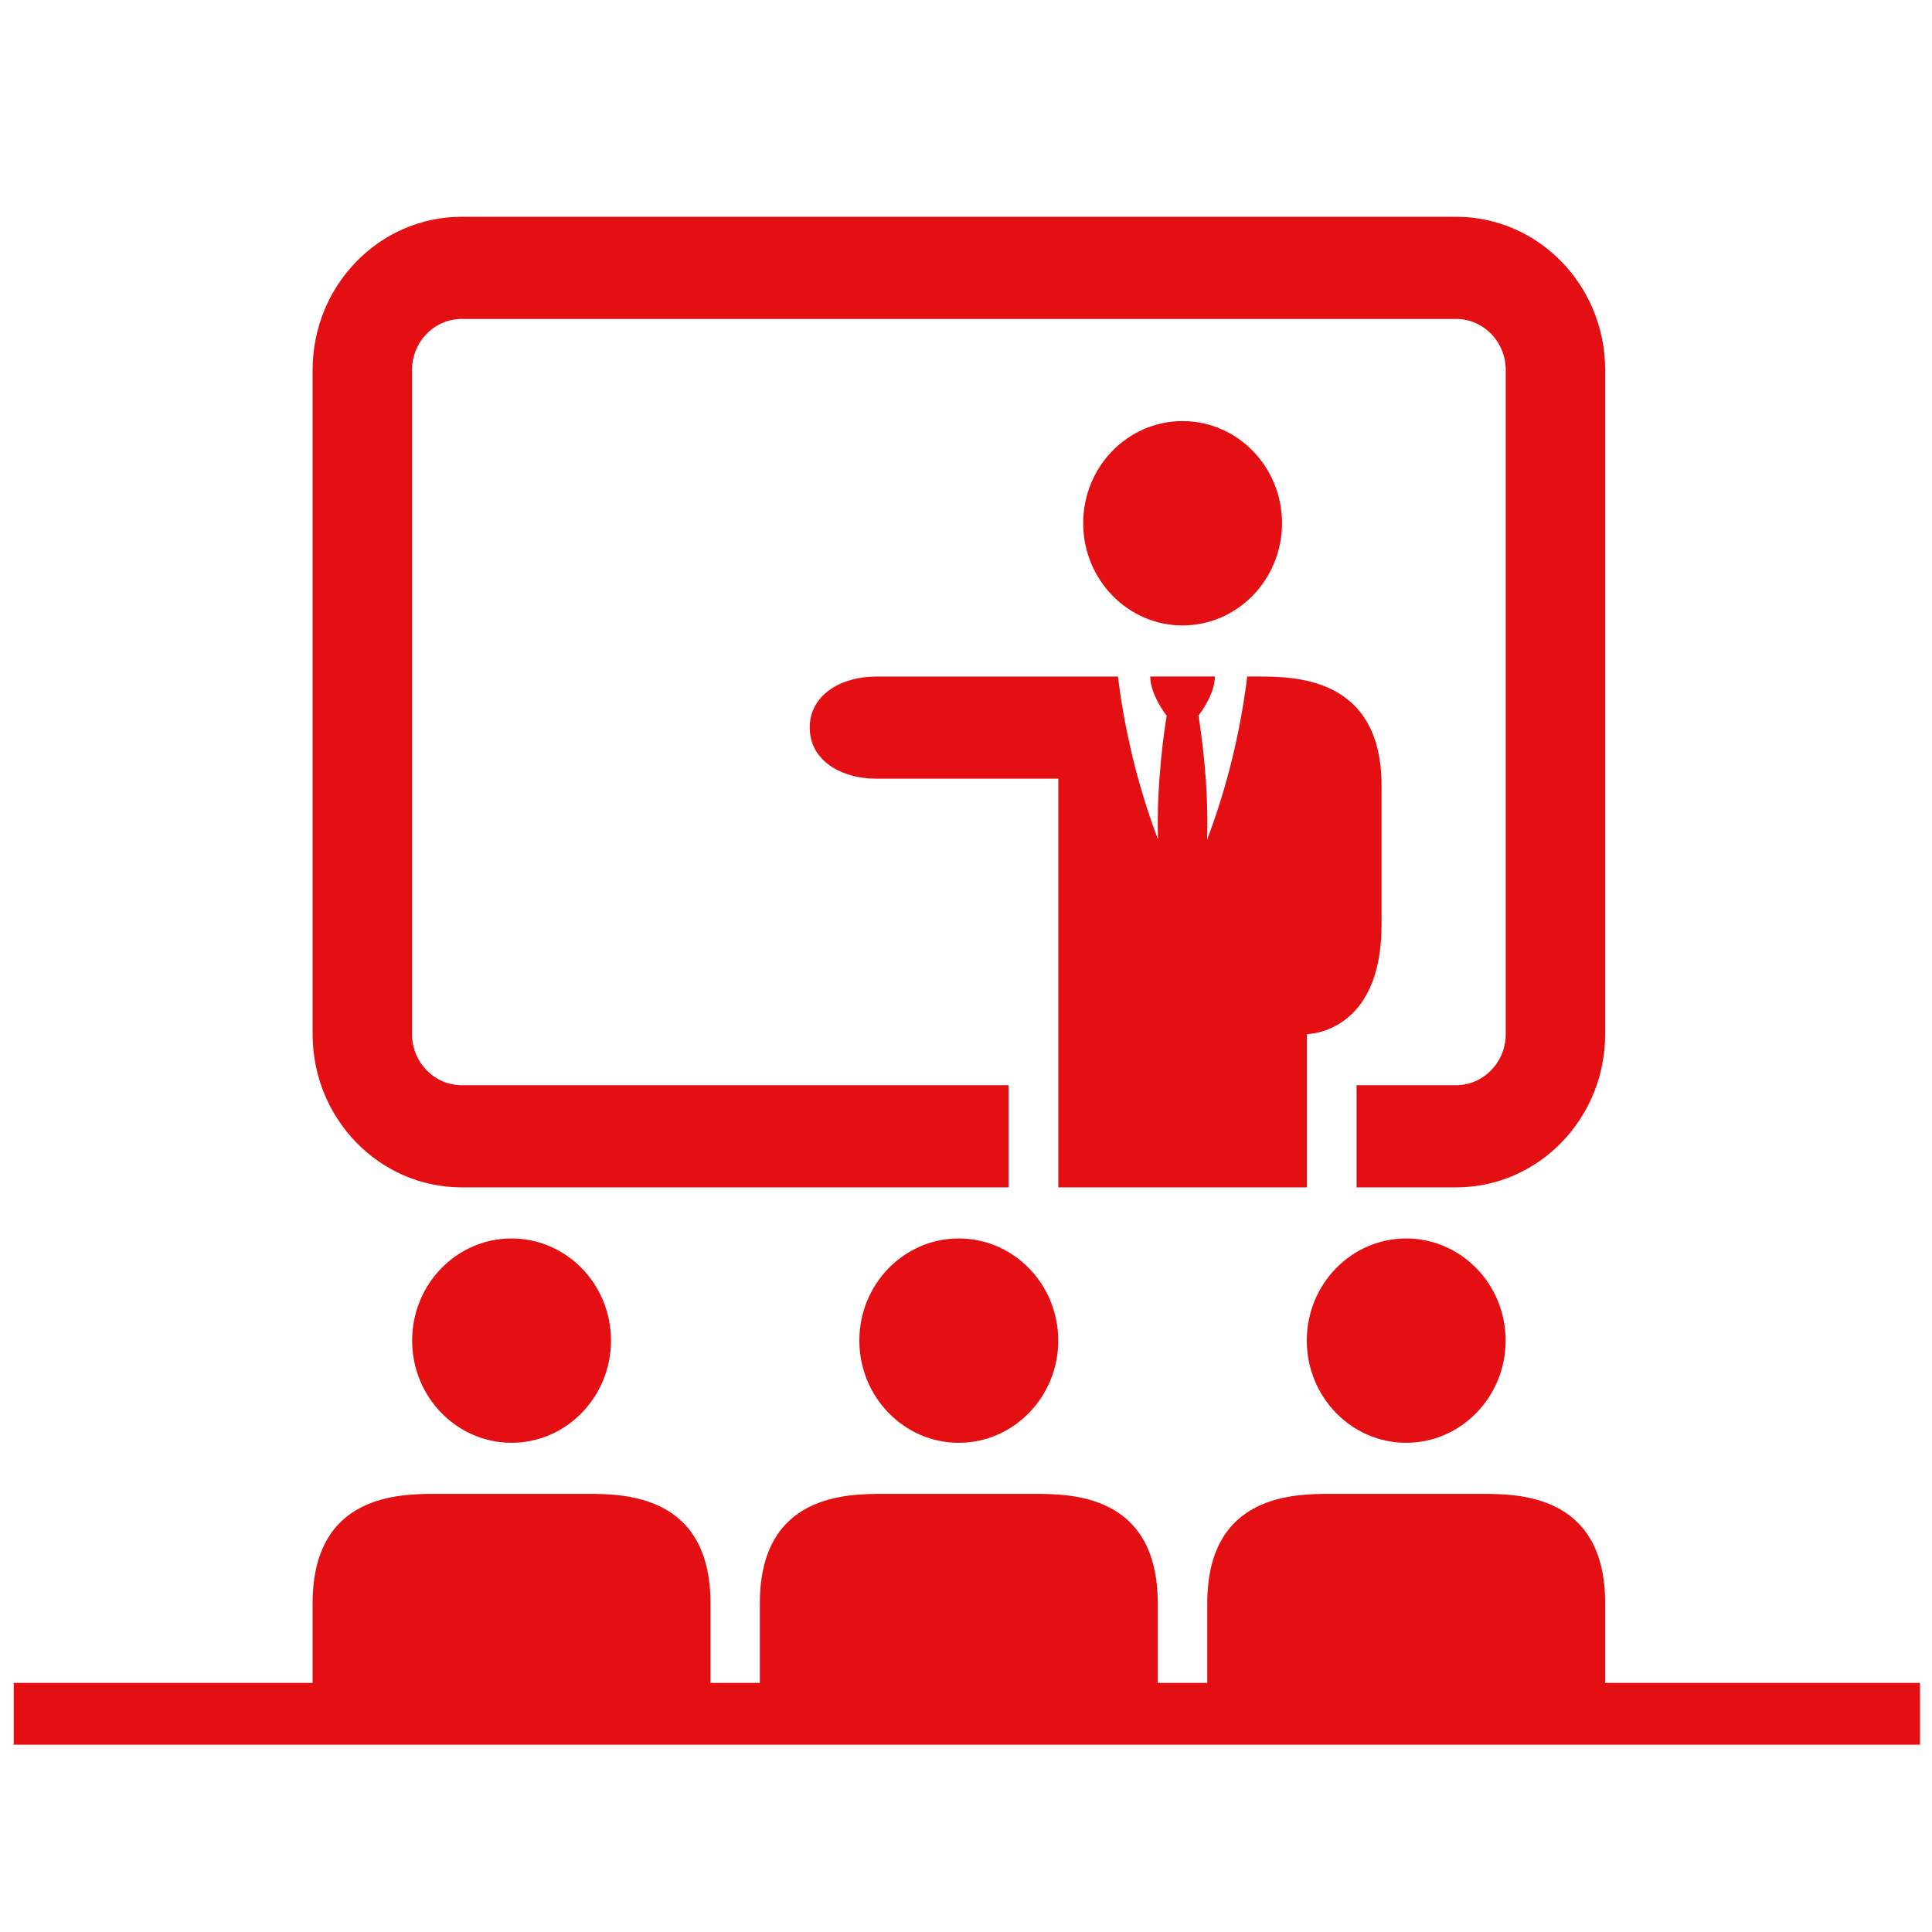
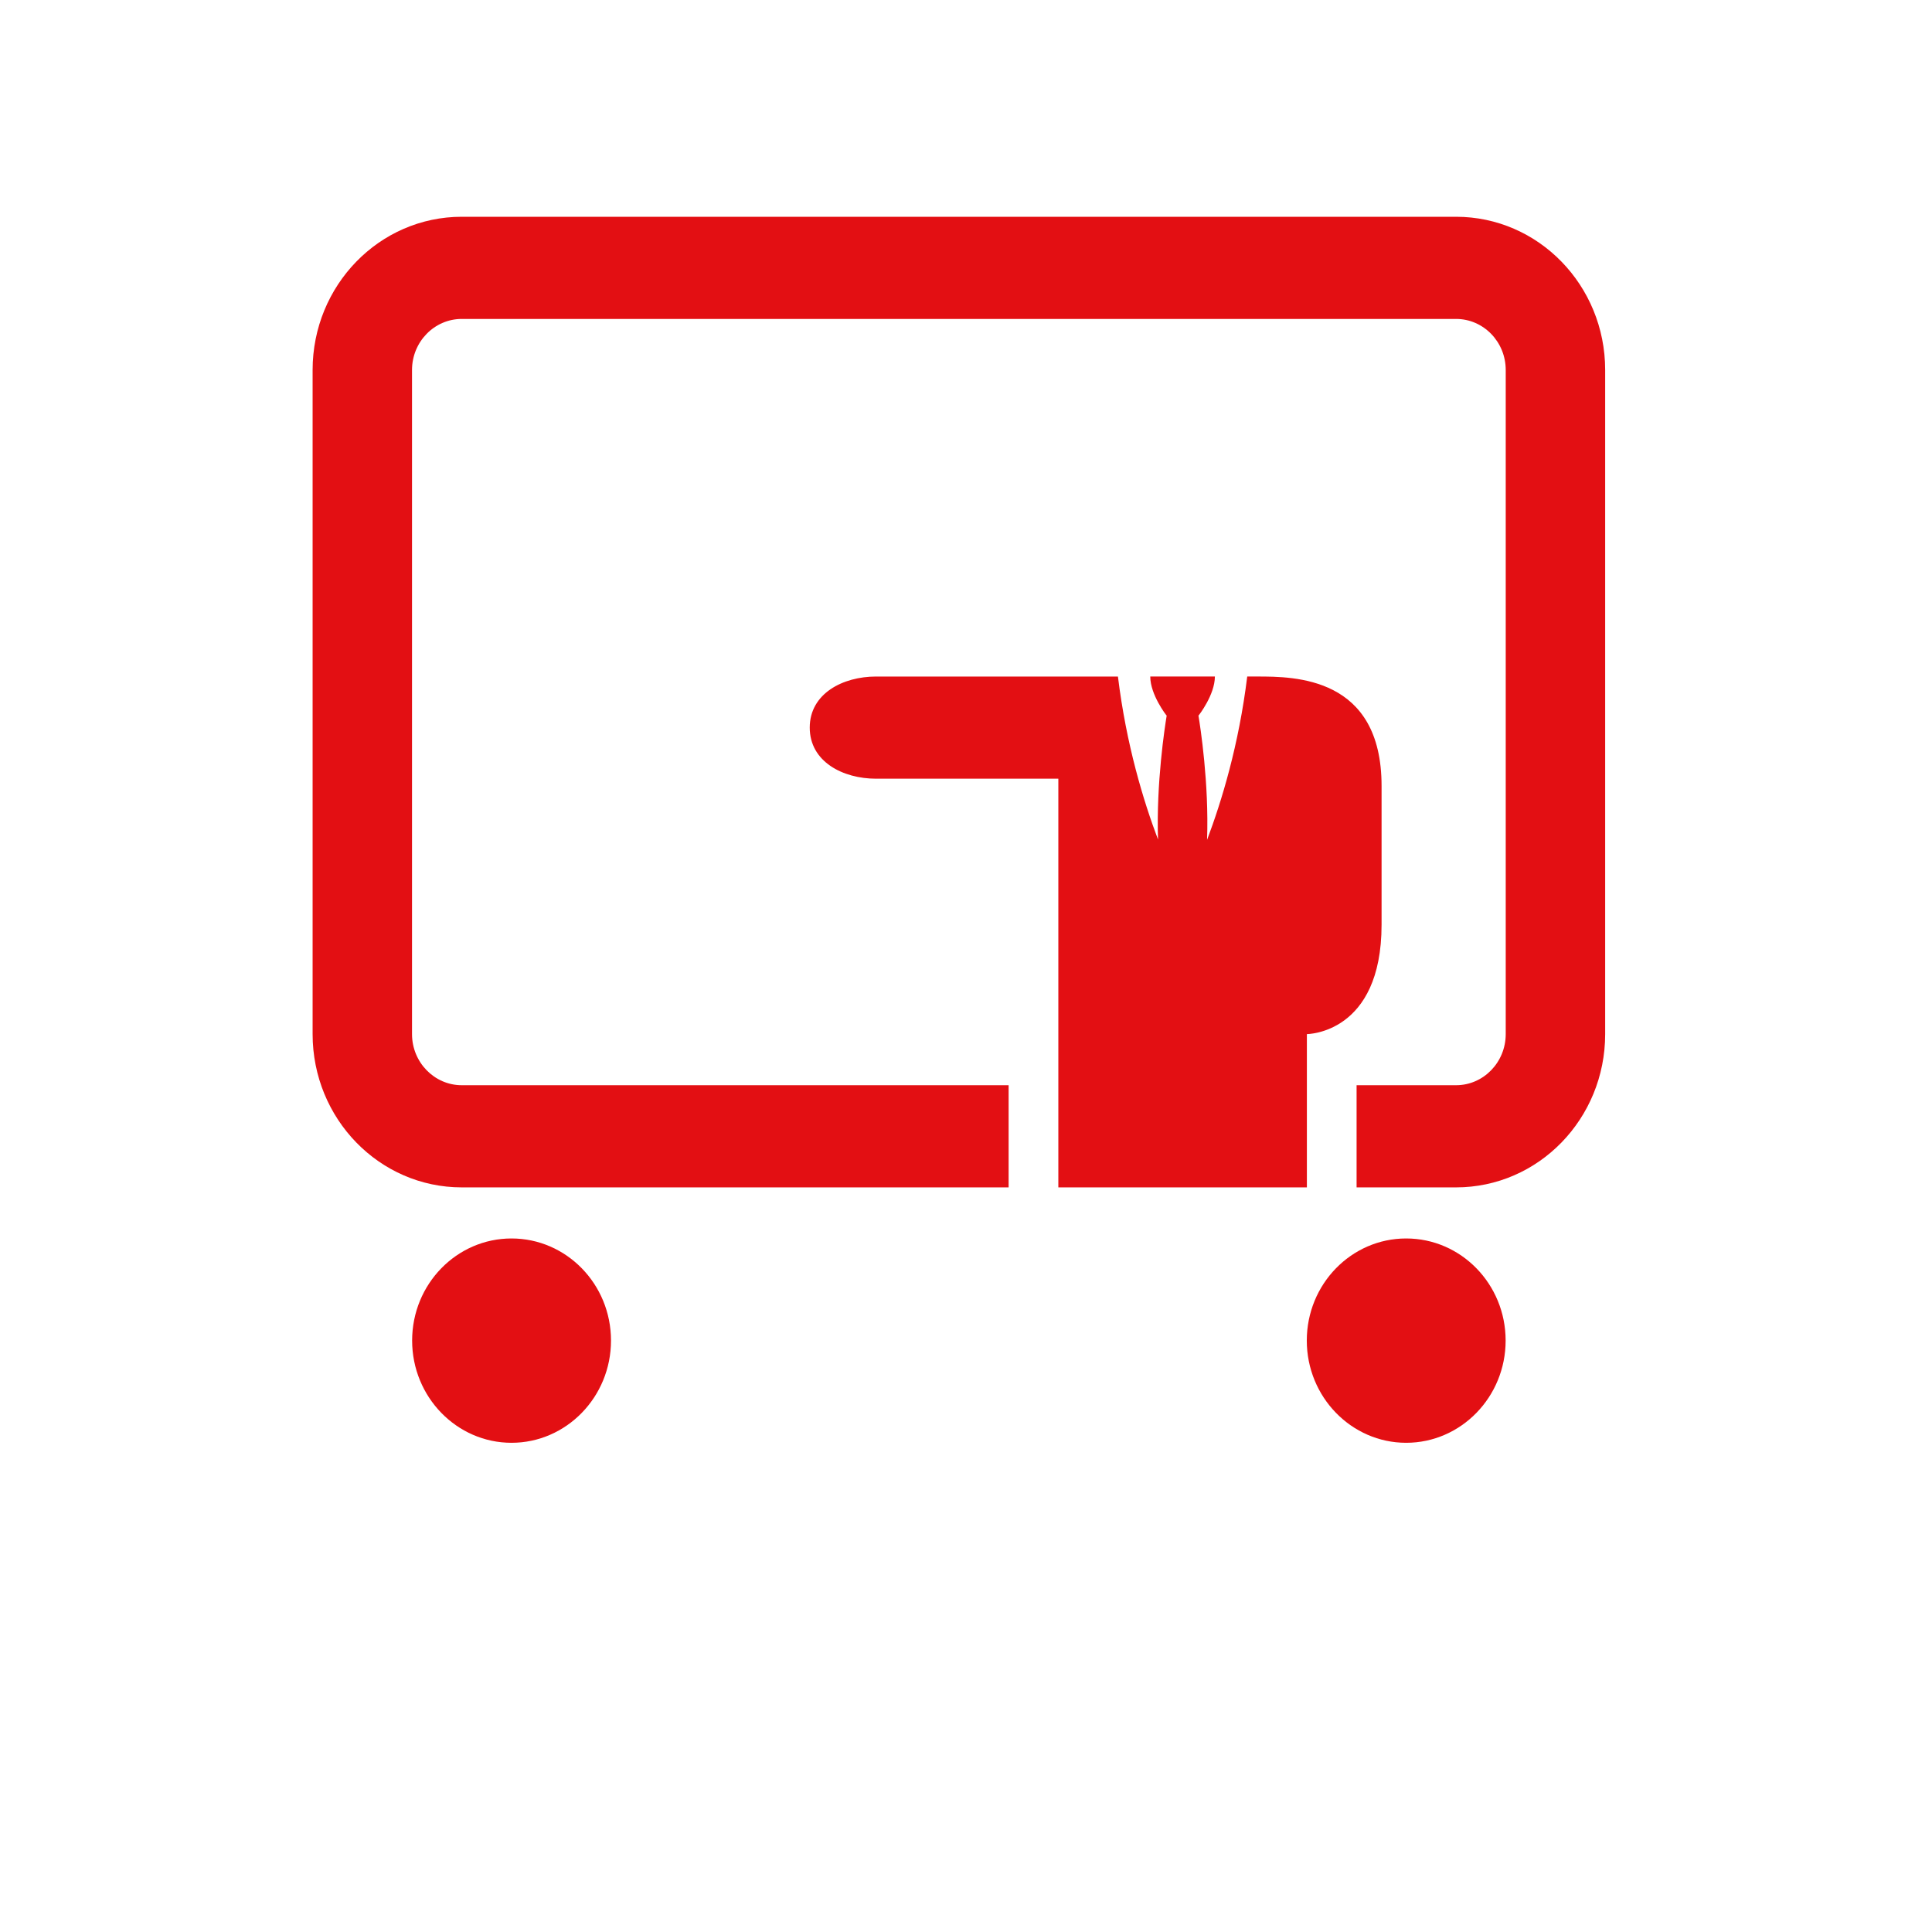
<svg xmlns="http://www.w3.org/2000/svg" version="1.1" id="Layer_1" x="0px" y="0px" width="150px" height="150px" viewBox="0 0 150 150" enable-background="new 0 0 150 150" xml:space="preserve">
  <path fill="#E30F13" d="M109.174,96.154c-4.253,0-7.715,3.543-7.715,7.927c0,4.376,3.462,7.937,7.715,7.937  c4.261,0,7.723-3.561,7.723-7.937C116.896,99.697,113.435,96.154,109.174,96.154" />
-   <path fill="#E30F13" d="M74.437,96.154c-4.255,0-7.717,3.543-7.717,7.927c0,4.376,3.461,7.937,7.717,7.937  c4.259,0,7.725-3.561,7.725-7.937C82.161,99.697,78.695,96.154,74.437,96.154" />
  <path fill="#E30F13" d="M39.714,96.154c-4.256,0-7.716,3.543-7.716,7.927c0,4.376,3.46,7.937,7.716,7.937  c4.258,0,7.724-3.561,7.724-7.937C47.438,99.697,43.972,96.154,39.714,96.154" />
  <path fill="#E30F13" d="M101.466,80.287c0,0,5.799,0,5.799-8.496V61.022c0-8.497-6.764-8.497-9.662-8.497h-0.768  c-0.655,5.326-1.986,9.687-3.118,12.678c0.154-4.397-0.521-8.758-0.671-9.66h0.021c0,0,1.256-1.596,1.256-3.018h-5.017  c0,1.421,1.255,3.018,1.255,3.018h0.022c-0.149,0.902-0.819,5.247-0.675,9.637c-1.131-2.992-2.461-7.344-3.112-12.654H68.014  c-2.575,0-5.146,1.322-5.146,3.965c0,2.646,2.57,3.967,5.146,3.967h14.155v31.729h19.297V80.287z" />
  <path fill="#E30F13" d="M113.047,16.83H35.85c-6.393,0-11.579,5.326-11.579,11.898v51.56c0,6.574,5.186,11.9,11.579,11.9h42.459  v-7.932H35.85c-2.125,0-3.861-1.779-3.861-3.969v-51.56c0-2.189,1.735-3.965,3.861-3.965h77.197c2.13,0,3.857,1.776,3.857,3.965  v51.56c0,2.189-1.728,3.969-3.857,3.969h-7.722v7.932h7.722c6.396,0,11.578-5.326,11.578-11.9v-51.56  C124.625,22.155,119.443,16.83,113.047,16.83" />
-   <path fill="#E30F13" d="M99.536,40.623c0,4.375-3.464,7.936-7.723,7.936c-4.257,0-7.715-3.561-7.715-7.936  c0-4.384,3.458-7.93,7.715-7.93C96.072,32.693,99.536,36.239,99.536,40.623" />
-   <path fill="#E30F13" d="M124.625,130.659v-6.175c0-8.501-6.762-8.501-9.659-8.501h-11.577c-2.898,0-9.656,0-9.656,8.501v6.175  h-3.845v-6.175c0-8.501-6.763-8.501-9.66-8.501H68.651c-2.899,0-9.657,0-9.657,8.501v6.175h-3.831v-6.175  c0-8.501-6.761-8.501-9.66-8.501H33.927c-2.899,0-9.656,0-9.656,8.501v6.175H1.069v4.797h148v-4.797H124.625z" />
</svg>